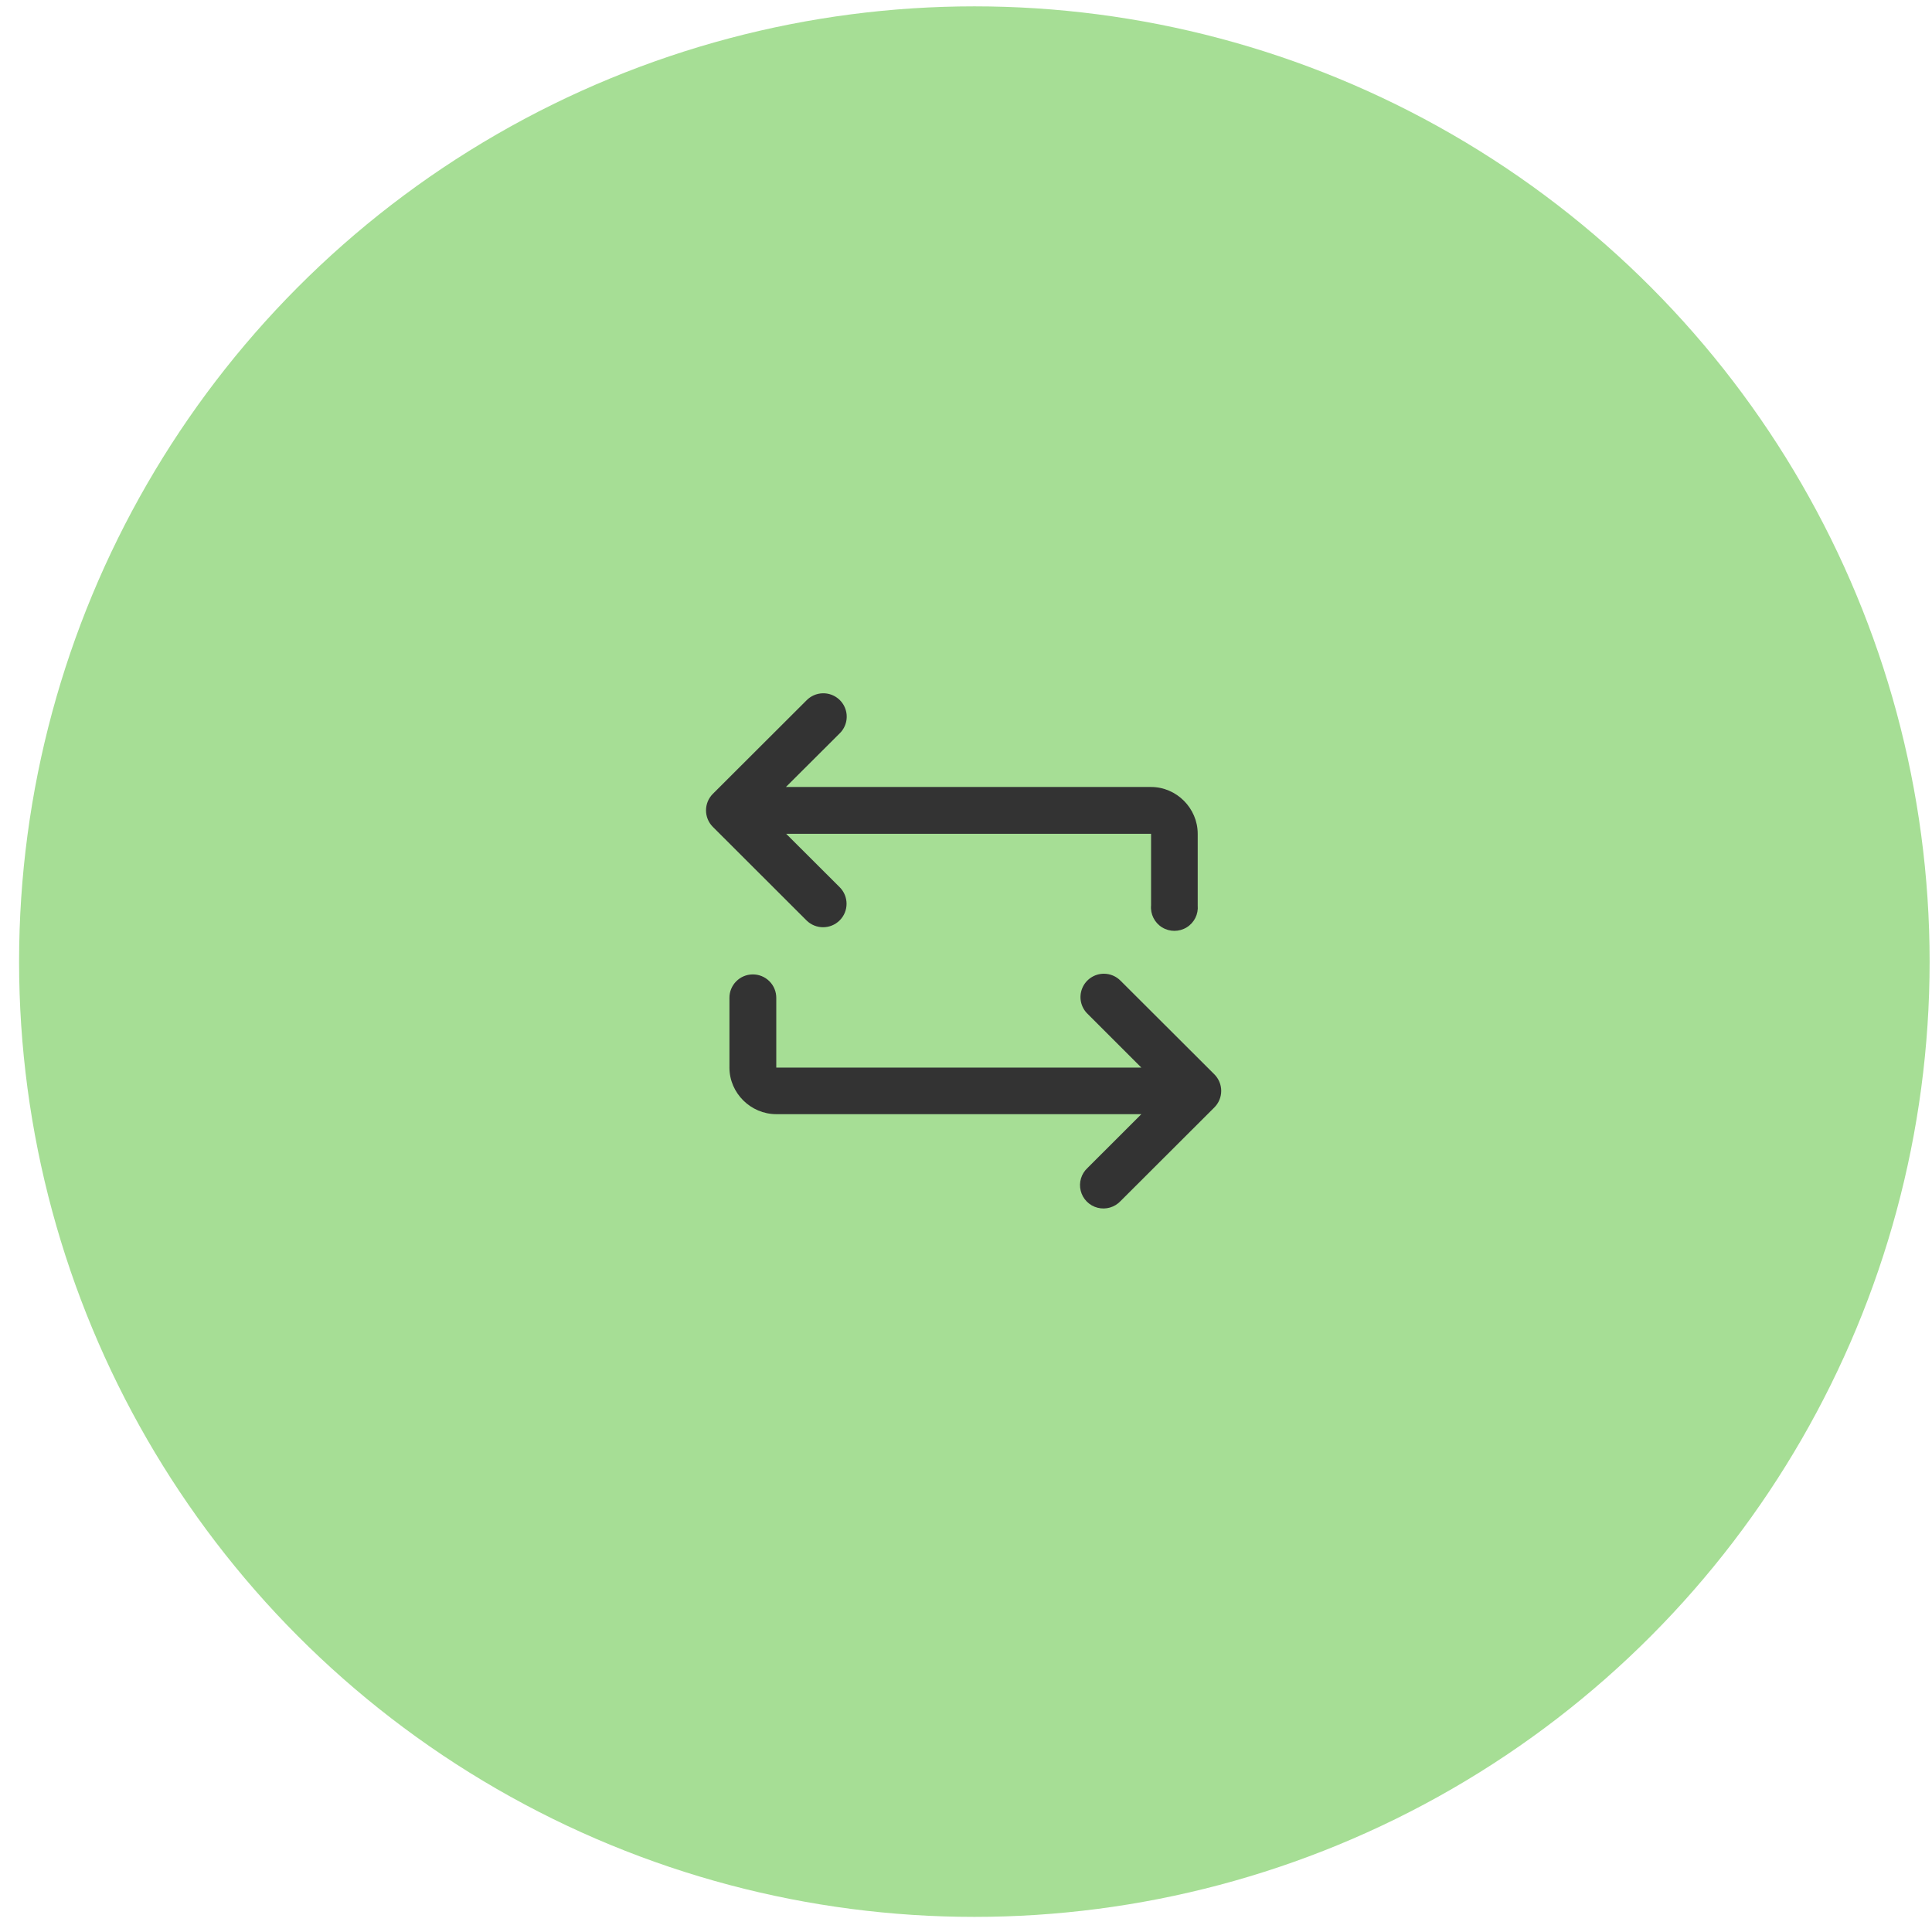
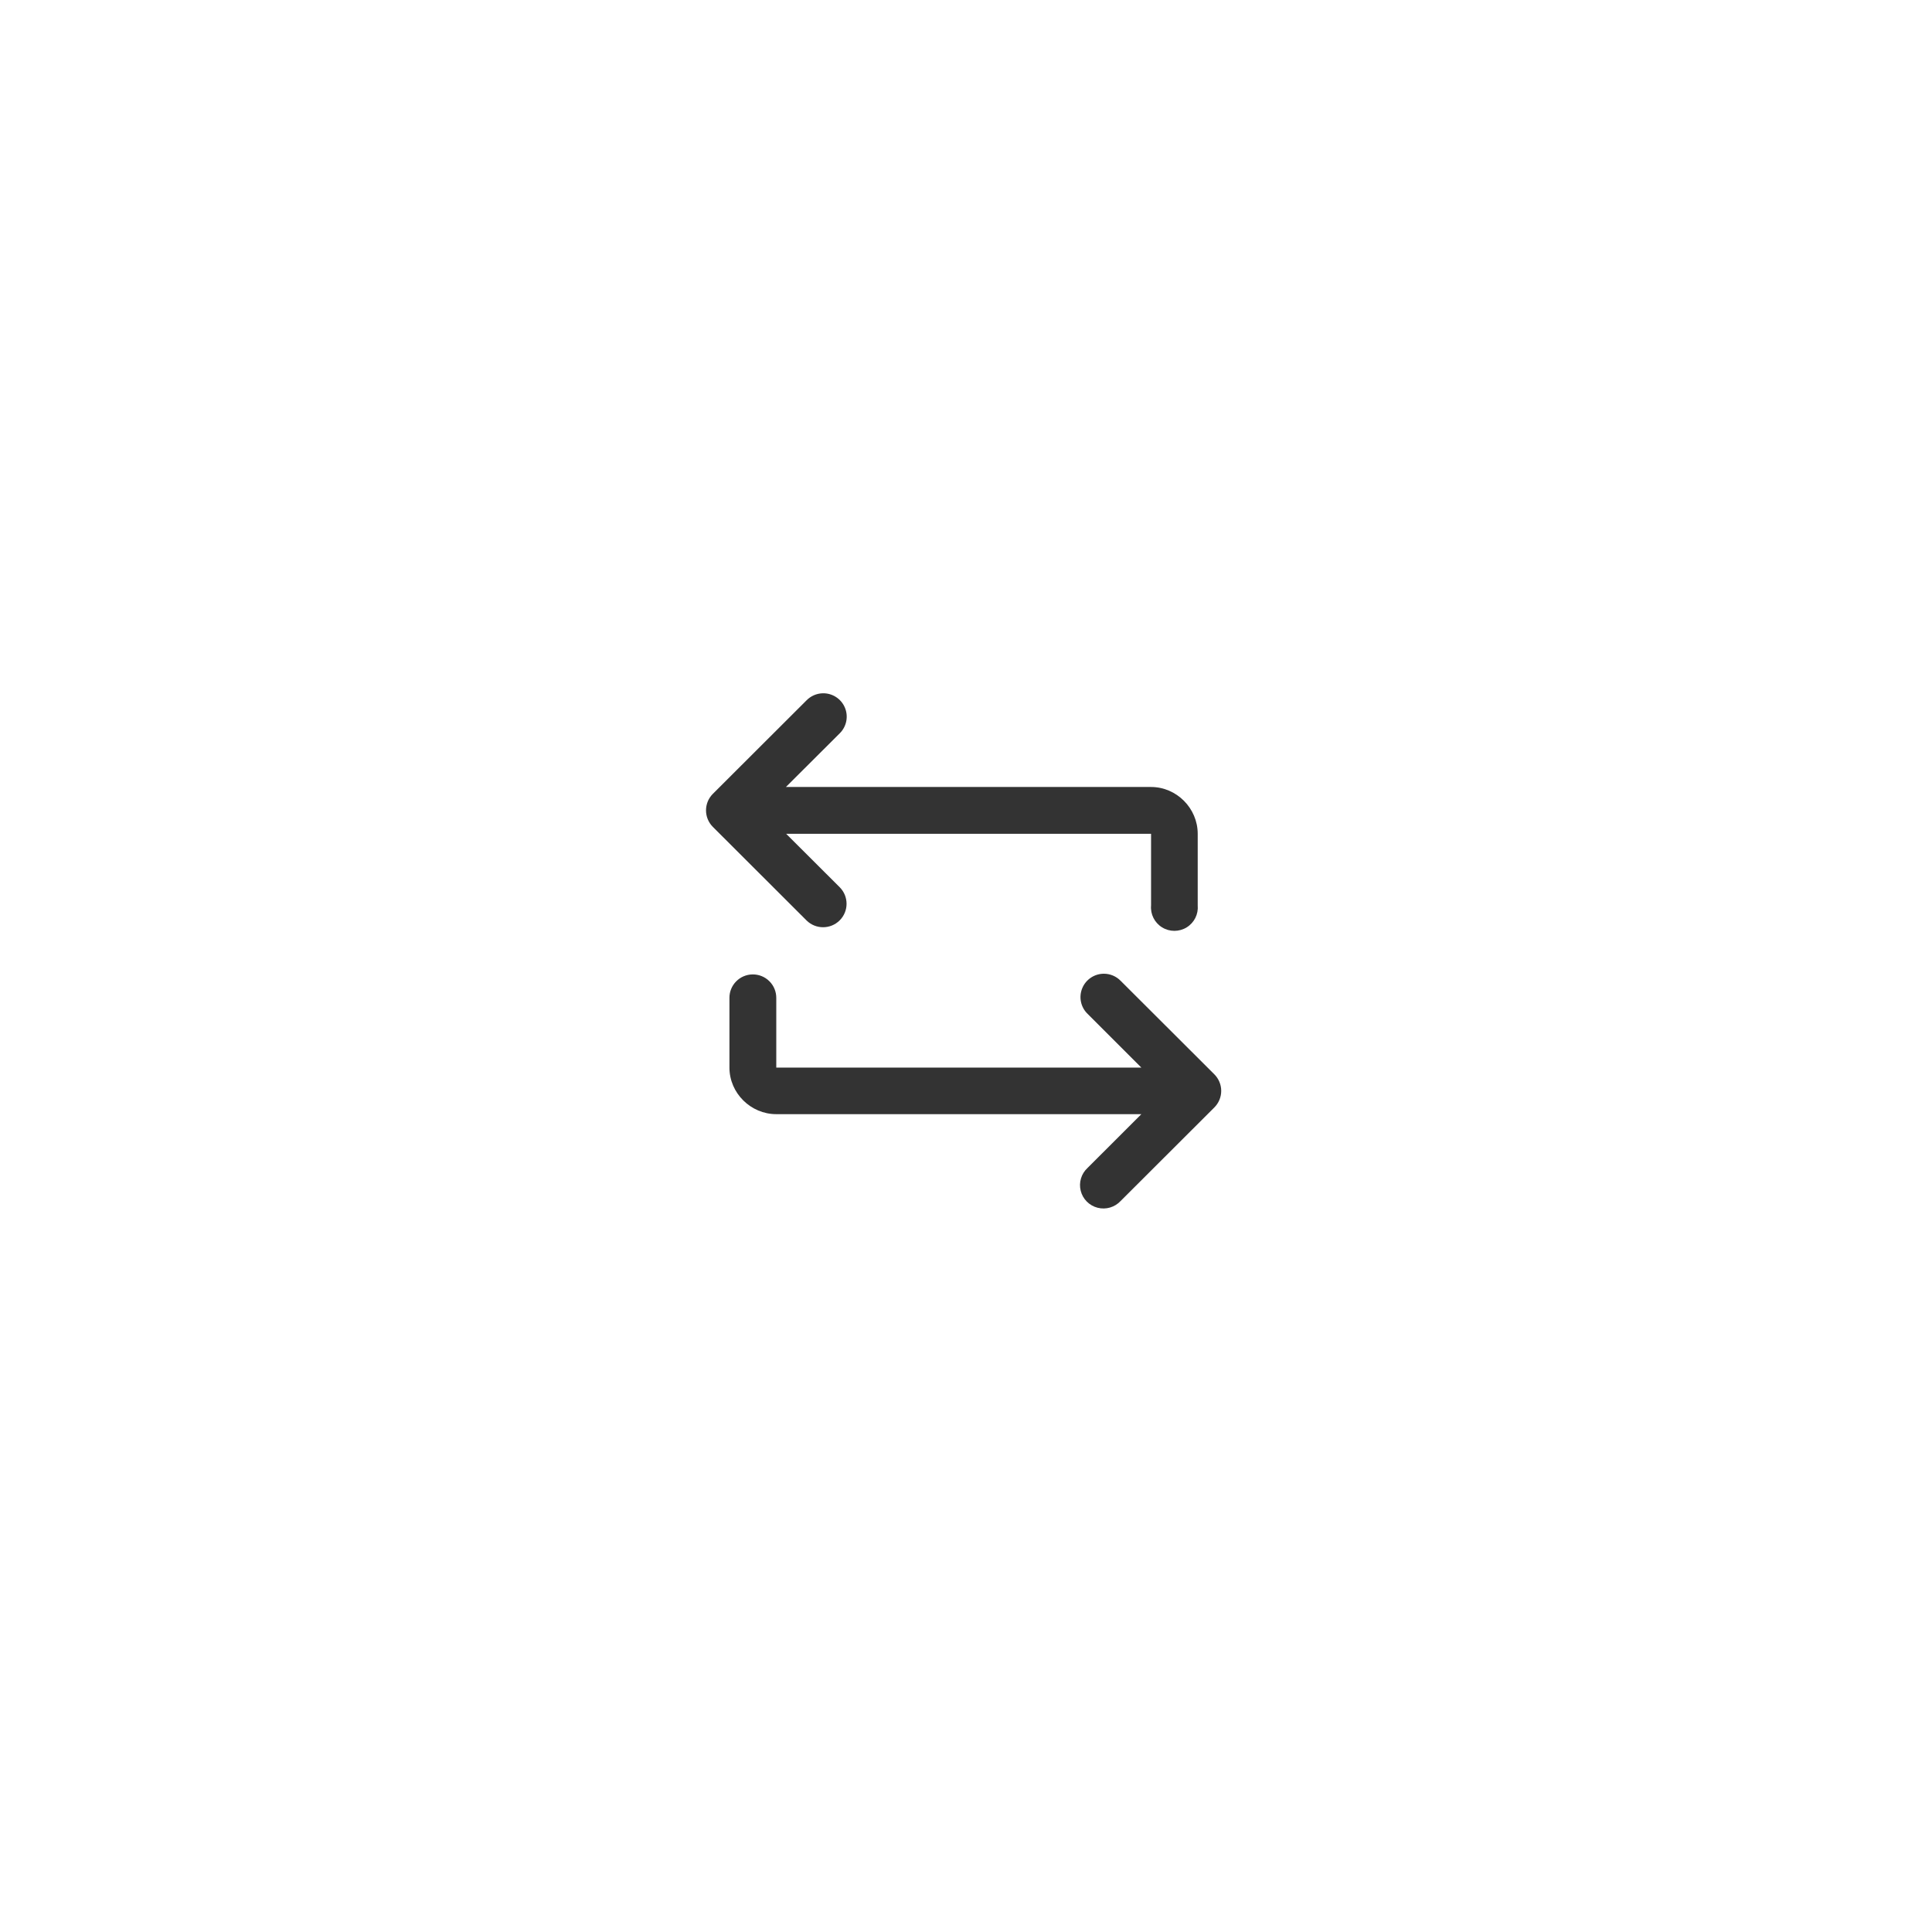
<svg xmlns="http://www.w3.org/2000/svg" width="90" height="90" viewBox="0 0 90 90" fill="none">
-   <circle cx="45.389" cy="44.796" r="44.5" fill="#A6DE95" />
  <path fill-rule="evenodd" clip-rule="evenodd" d="M37.57 32.626C37.768 32.423 38.037 32.305 38.32 32.296V32.296C38.769 32.283 39.18 32.546 39.356 32.958C39.532 33.37 39.437 33.848 39.117 34.162L36.611 36.661H53.621C54.811 36.661 55.794 37.653 55.794 38.841V42.176C55.831 42.587 55.633 42.983 55.281 43.2C54.929 43.417 54.486 43.417 54.134 43.2C53.783 42.983 53.584 42.587 53.621 42.176V38.841H36.622L39.117 41.331C39.543 41.758 39.542 42.448 39.116 42.874C38.689 43.3 37.998 43.301 37.57 42.876L33.206 38.518C32.783 38.093 32.783 37.407 33.206 36.982L37.57 32.626ZM50.413 46.041C50.579 45.63 50.978 45.361 51.422 45.36C51.717 45.36 51.998 45.479 52.204 45.69L56.568 50.045C56.773 50.25 56.889 50.528 56.889 50.818C56.889 51.107 56.773 51.385 56.568 51.59L52.204 55.946C51.932 56.239 51.521 56.361 51.132 56.262C50.744 56.163 50.441 55.86 50.344 55.472C50.246 55.084 50.37 54.673 50.666 54.403L53.169 51.902H36.162C34.972 51.902 33.98 50.92 33.98 49.733V46.493C33.973 45.892 34.456 45.399 35.058 45.392C35.352 45.388 35.635 45.503 35.842 45.711C36.05 45.918 36.165 46.2 36.162 46.493V49.733H53.169L50.666 47.231C50.346 46.923 50.246 46.453 50.413 46.041Z" fill="#333333" />
</svg>